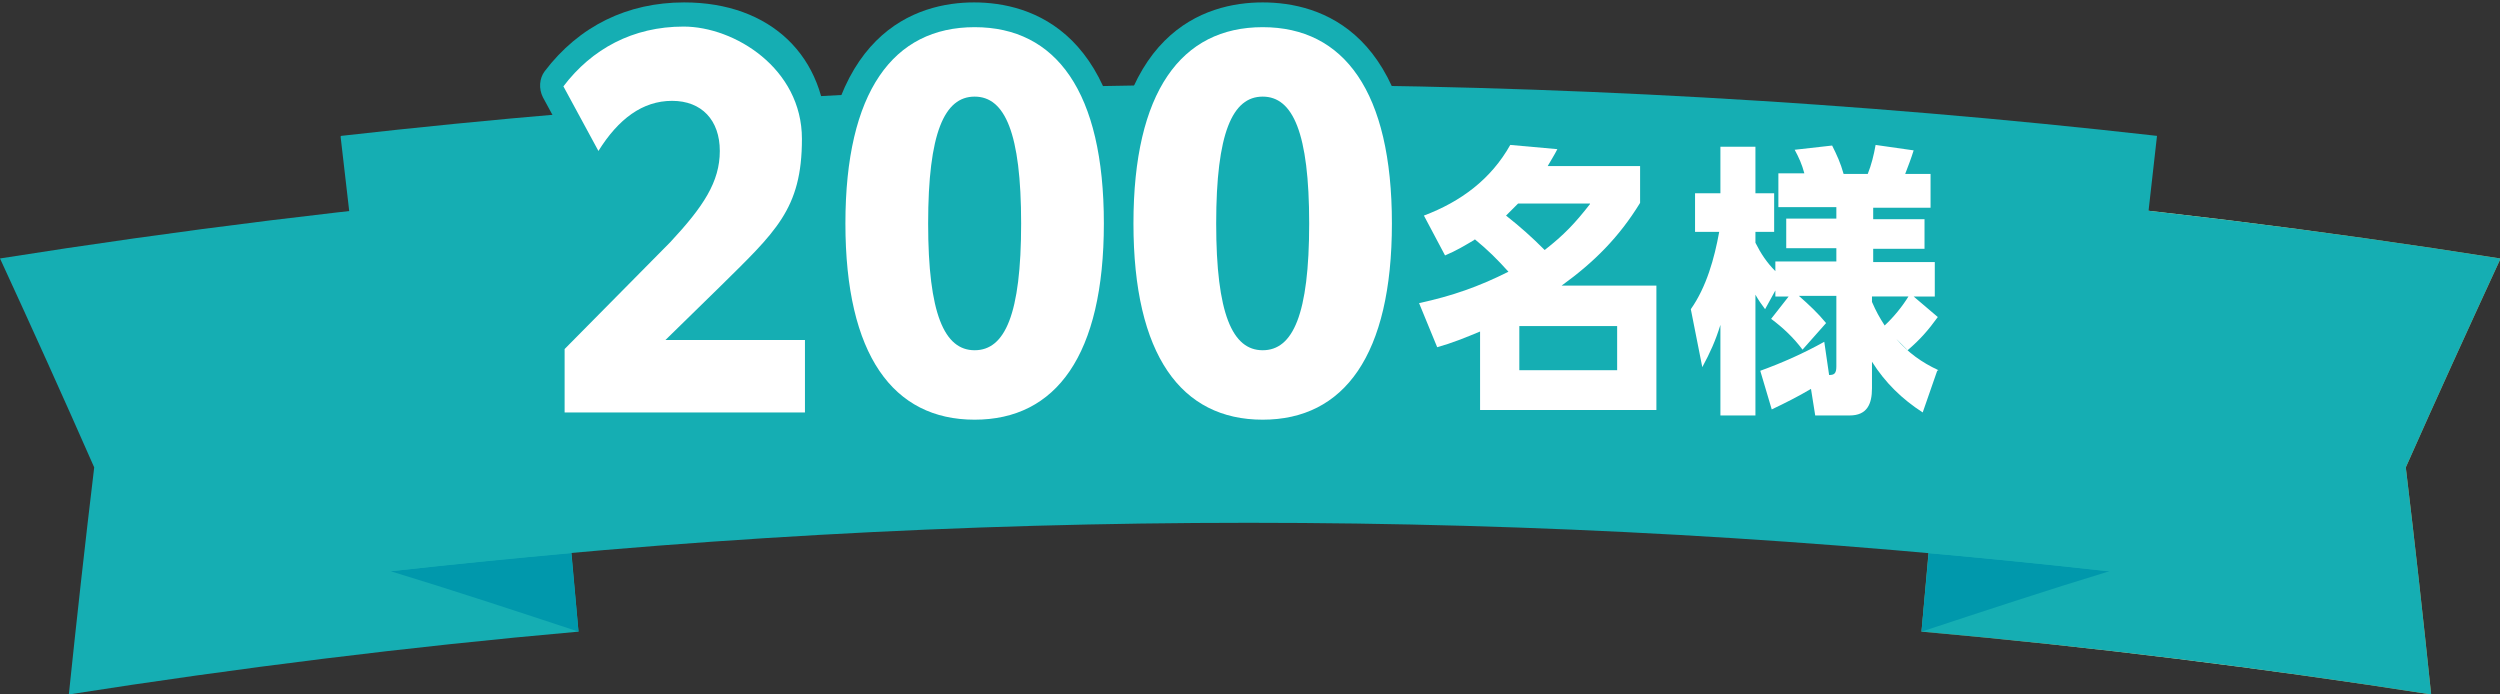
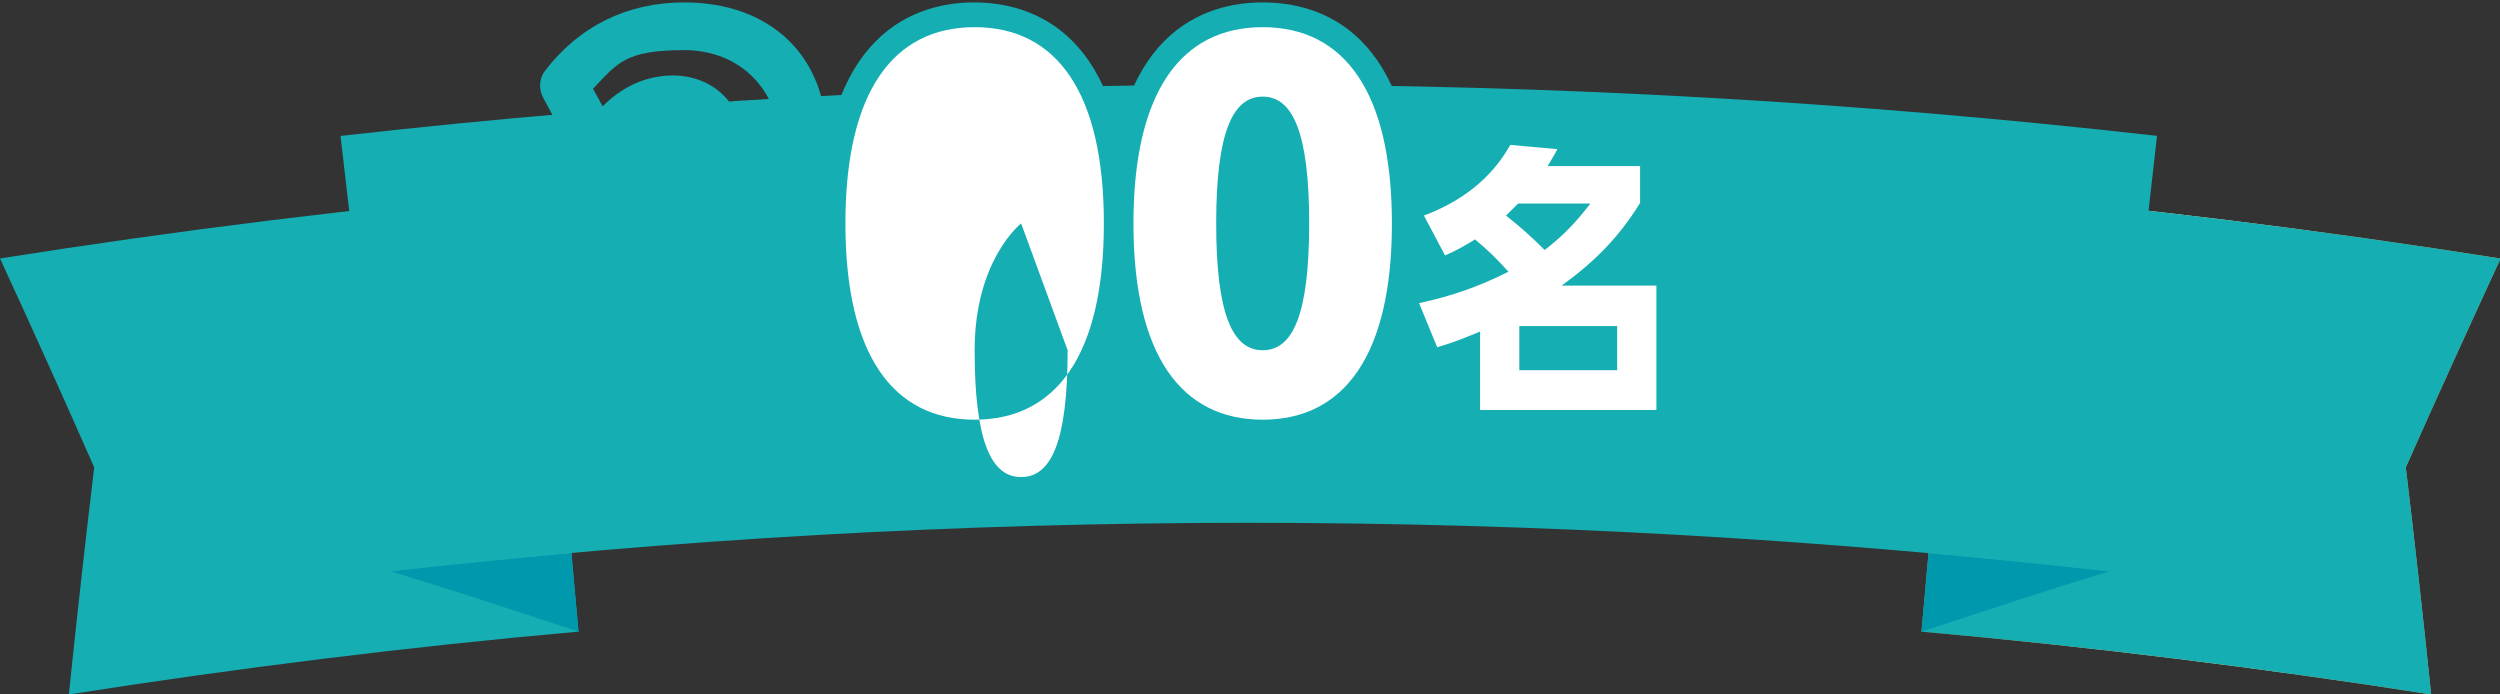
<svg xmlns="http://www.w3.org/2000/svg" id="_レイヤー_2" version="1.1" viewBox="0 0 414 115">
  <rect x="0" y="0" width="414" height="115" fill="#333333" stroke="none" />
  <defs>
    <style>
      .st0 {
        fill: #fff;
      }

      .st1 {
        fill: url(#_名称未設定グラデーション_2);
      }

      .st2 {
        fill: #15aeb3;
      }

      .st3 {
        fill: #0098ac;
      }
    </style>
    <linearGradient id="_名称未設定グラデーション_2" data-name="名称未設定グラデーション 2" x1="-829.5" y1="34.6" x2="-733.7" y2="34.6" gradientTransform="translate(-415.5 108) rotate(-180)" gradientUnits="userSpaceOnUse">
      <stop offset=".2" stop-color="#c89749" />
      <stop offset=".5" stop-color="#ffee9d" />
      <stop offset=".7" stop-color="#e8c576" />
      <stop offset="1" stop-color="#8e5523" />
    </linearGradient>
  </defs>
  <g id="_レイヤー_1-2">
    <g>
      <path class="st2" d="M0,42.8c29.7-4.7,59.5-8.4,89.3-11,2.2,24.3,4.3,48.5,6.5,72.8-28.2,2.5-56.3,6-84.4,10.4,1.3-12.5,2.7-25.1,4.2-37.6C10.5,65.8,5.3,54.3,0,42.8Z" />
      <g>
        <path class="st1" d="M414,42.8c-29.7-4.7-59.5-8.4-89.3-11-2.2,24.3-4.3,48.5-6.5,72.8,28.2,2.5,56.3,6,84.4,10.4-1.3-12.5-2.7-25.1-4.2-37.6,5.1-11.5,10.4-23.1,15.7-34.6Z" />
        <path class="st2" d="M414,42.8c-29.7-4.7-59.5-8.4-89.3-11-2.2,24.3-4.3,48.5-6.5,72.8,28.2,2.5,56.3,6,84.4,10.4-1.3-12.5-2.7-25.1-4.2-37.6,5.1-11.5,10.4-23.1,15.7-34.6Z" />
      </g>
      <path class="st3" d="M95.8,104.6c-10.3-3.4-20.6-6.8-31.1-10,10-1.1,20-2.1,29.9-3,.4,4.3.8,8.7,1.2,13Z" />
      <path class="st3" d="M318.2,104.6c10.3-3.4,20.6-6.8,31.1-10-10-1.1-19.9-2.1-29.9-3-.4,4.3-.8,8.7-1.2,13Z" />
      <path class="st2" d="M56.5,22.5c99.9-11.3,200.8-11.3,300.7,0-2.7,24-5.4,48-8.2,72.1-94.5-10.7-189.9-10.7-284.4,0-2.7-24-5.4-48-8.2-72Z" />
    </g>
  </g>
  <g>
    <g>
      <path class="st2" d="M133.3,72.3h-39.8c-2.2,0-4-1.8-4-4v-10.5c0-1.1.4-2.1,1.2-2.8l17.5-17.7c5.3-5.7,7.1-8.8,7.1-12.4s-1.3-4.3-3.9-4.3-4.8,0-8.8,6.4c-.7,1.2-2.1,2-3.5,1.9-1.4,0-2.7-.8-3.4-2.1l-5.8-10.7c-.7-1.4-.6-3.1.3-4.3C95.9,4.3,103.9.4,113.3.4c14.3,0,23.6,8.9,23.6,22.6s-5.2,18-14.9,27.5l-1.9,1.8h13.2c2.2,0,4,1.8,4,4v12c0,2.2-1.8,4-4,4ZM97.5,64.3h31.8v-4h-19c-1.6,0-3.1-1-3.7-2.5-.6-1.5-.3-3.2.9-4.4l8.9-8.7c9.6-9.4,12.5-14.5,12.5-21.8s-5.8-14.6-15.6-14.6-11.1,2.2-15.1,6.4l1.6,2.9c4.1-4.1,8.4-5.1,11.6-5.1,7,0,11.9,5.1,11.9,12.3s-3.4,11.6-9.2,17.9c0,0,0,0,0,0l-16.4,16.5v4.9Z" />
      <path class="st2" d="M161.3,73.5c-9.5,0-25.4-4.7-25.4-36.5S151.9.4,161.3.4s25.4,4.7,25.4,36.5-15.9,36.5-25.4,36.5ZM161.3,8.4c-11.5,0-17.4,9.6-17.4,28.5s5.9,28.5,17.4,28.5,17.4-9.6,17.4-28.5-5.9-28.5-17.4-28.5ZM161.3,61.9c-11.7,0-11.7-17.5-11.7-25s0-25,11.7-25,11.7,18.2,11.7,25,0,25-11.7,25ZM161.3,20c-1.4,0-3.7,3.6-3.7,17s2.3,17,3.7,17,3.7-3.6,3.7-17-2.3-17-3.7-17Z" />
      <path class="st2" d="M209.1,73.5c-9.5,0-25.4-4.7-25.4-36.5S199.6.4,209.1.4s25.4,4.7,25.4,36.5-15.9,36.5-25.4,36.5ZM209.1,8.4c-11.5,0-17.4,9.6-17.4,28.5s5.9,28.5,17.4,28.5,17.4-9.6,17.4-28.5-5.9-28.5-17.4-28.5ZM209.1,61.9c-11.7,0-11.7-17.5-11.7-25s0-25,11.7-25,11.7,18.2,11.7,25,0,25-11.7,25ZM209.1,20c-1.4,0-3.7,3.6-3.7,17s2.3,17,3.7,17,3.7-3.6,3.7-17-2.3-17-3.7-17Z" />
-       <path class="st2" d="M274.3,72h-29.2c-2.2,0-4-1.8-4-4v-7.2c-.6.2-1.3.4-2,.6-2,.6-4.1-.4-4.8-2.3l-3-7.3c-.5-1.1-.4-2.3.2-3.4.5-1,1.5-1.8,2.7-2.1,1.1-.2,2.1-.5,3-.7-.6-.4-1-.9-1.4-1.5l-3.5-6.6c-.5-1-.6-2.2-.2-3.3.4-1.1,1.2-1.9,2.3-2.3,5.7-2.2,9.7-5.5,12.3-10,.8-1.4,2.3-2.1,3.9-2l7.8.7c1.3.1,2.5.9,3.1,2.1.1.2.2.5.3.7h9.9c2.2,0,4,1.8,4,4v6.1c0,.7-.2,1.5-.6,2.1-1.7,2.8-3.6,5.3-5.8,7.6h5c2.2,0,4,1.8,4,4v20.6c0,2.2-1.8,4-4,4ZM246.2,51.2c.4.1.7.3,1.1.5.2.2.5.3.6.5.7-1.3,2-2.2,3.6-2.2h4c-.3-.4-.6-.8-.7-1.3-.4-1.2-.2-2.4.4-3.4-.5,0-1-.3-1.5-.5,0,.4,0,.8,0,1.1-.2,1.2-1,2.3-2.1,2.8-1.8.9-3.6,1.7-5.3,2.4ZM244.6,35.7c.3,0,.6,0,.9.2,0,0,0,0,0,0,0-.3,0-.5,0-.8-.3.2-.6.4-.9.7ZM266.7,31.6c0,.1.1.2.2.4.2.4.3.8.4,1.2.1-.2.2-.4.4-.5v-1h-.9ZM252.3,28.2c-.4.5-.7,1-1.1,1.5.1,0,.2,0,.3,0h1.5c0,0,0-.1,0-.2-.2-.4-.4-.9-.5-1.3h-.1Z" />
      <path class="st2" d="M306.3,72.8h-5.7c-1.6,0-3-.9-3.6-2.3-.6.3-1.3.6-1.9.9-.6.3-1.2.4-1.7.4-.7.6-1.6,1-2.7,1h-5.8c-2.2,0-4-1.8-4-4v-4.1c-1.5-.4-2.7-1.6-3-3.1l-1.9-9.6c-.2-1.1,0-2.2.6-3.1,1.4-2,2.3-4.4,3-6.6-1.7-.4-3-2-3-3.9v-6.4c0-2.2,1.8-4,4-4h.2v-3.7c0-2.2,1.8-4,4-4h5.8c1.5,0,2.8.8,3.5,2,.6-.8,1.6-1.3,2.6-1.4l6.2-.7c1.7-.2,3.2.6,4,2.1,0,0,0,0,0,0,.7-1.6,2.4-2.5,4.2-2.3l6.3.9c1.2.2,2.2.8,2.8,1.8.4.7.6,1.4.6,2.2,1.6.5,2.8,2,2.8,3.8v5.6c0,1-.4,1.9-1,2.6v3.1c1,.7,1.7,1.9,1.7,3.3v5.7c0,.4,0,.8-.2,1.2.9,1.4.9,3.2-.2,4.6-.7.9-1.3,1.7-2,2.5.2,0,.4.2.6.3,1.9.9,2.8,3,2.1,5l-2.4,6.9c-.4,1.2-1.3,2.1-2.5,2.5-1.2.4-2.4.2-3.5-.5-1.2-.8-2.2-1.6-3.2-2.4-1.4,2.6-4.1,3.7-6.6,3.7ZM308,55v1.4c.2-.1.4-.2.7-.3-.2-.4-.5-.7-.7-1.1ZM285.3,49.9c0,0,.1,0,.2,0,.4,0,.8.2,1.2.4v-1.5c0-1.6.9-2.9,2.3-3.6-.4-.6-.8-1.3-1.2-2-.6,2.1-1.3,4.4-2.4,6.7ZM306.8,46.3c0,0,.1.1.2.2,0,0,.1-.1.2-.2,0,0-.1-.1-.2-.2,0,0-.1.1-.2.2ZM287.1,35.4c.2.1.3.3.5.5.2-.2.4-.4.6-.5-.2-.1-.3-.3-.5-.4-.2.2-.4.4-.6.5Z" />
    </g>
    <g>
-       <path class="st0" d="M110.3,56.3h23v12h-39.8v-10.5l17.5-17.7c5.5-5.9,8.2-10,8.2-15.1s-3-8.3-7.9-8.3-8.9,3-12.2,8.3l-5.8-10.7c4.7-6.2,11.5-9.9,19.9-9.9s19.6,6.9,19.6,18.6-4.4,15.4-13.7,24.6l-8.9,8.7Z" />
-       <path class="st0" d="M140,37c0-21.8,7.9-32.5,21.4-32.5s21.4,10.7,21.4,32.5-7.9,32.5-21.4,32.5-21.4-10.7-21.4-32.5ZM169.1,37c0-15-2.7-21-7.7-21s-7.7,6-7.7,21,2.7,21,7.7,21,7.7-5.9,7.7-21Z" />
+       <path class="st0" d="M140,37c0-21.8,7.9-32.5,21.4-32.5s21.4,10.7,21.4,32.5-7.9,32.5-21.4,32.5-21.4-10.7-21.4-32.5ZM169.1,37s-7.7,6-7.7,21,2.7,21,7.7,21,7.7-5.9,7.7-21Z" />
      <path class="st0" d="M187.7,37c0-21.8,7.9-32.5,21.4-32.5s21.4,10.7,21.4,32.5-7.9,32.5-21.4,32.5-21.4-10.7-21.4-32.5ZM216.8,37c0-15-2.7-21-7.7-21s-7.7,6-7.7,21,2.7,21,7.7,21,7.7-5.9,7.7-21Z" />
      <path class="st0" d="M244.2,39.7c-1.7,1-3,1.8-4.9,2.6l-3.5-6.6c6.1-2.3,11.1-6,14.3-11.7l7.8.7c-.5,1-1.1,1.9-1.6,2.8h15.3v6.1c-3.5,5.7-7.6,9.8-13,13.7h15.7v20.6h-29.2v-13c-2.4,1-4.6,1.9-7.1,2.6l-3-7.3c5.5-1.2,9.8-2.7,14.8-5.2-2-2.2-3.3-3.5-5.6-5.4ZM263.3,33.7h-11.9c-.7.7-1.3,1.3-2,2,2.4,1.9,4.2,3.5,6.4,5.7,3.2-2.5,5-4.4,7.5-7.6ZM267.8,61.3v-7.3h-16.2v7.3h16.2Z" />
-       <path class="st0" d="M320.8,61.4l-2.4,6.9c-3.4-2.2-6.2-4.9-8.4-8.4v4.4c0,2.6-.8,4.5-3.7,4.5h-5.7l-.7-4.4c-2.2,1.3-4.2,2.3-6.5,3.4l-1.9-6.4c3.6-1.3,7.2-2.9,10.6-4.8l.8,5.5c.8,0,1.2-.2,1.2-1.4v-11.7h-6.2c1.7,1.5,3.1,2.8,4.5,4.5l-3.9,4.4c-1.5-2-3.2-3.6-5.2-5.1l2.9-3.7h-2.2v-1l-1.7,3.1c-.6-.8-1.1-1.5-1.6-2.4v20h-5.8v-15c-.8,2.6-1.7,4.6-3,7l-1.9-9.6c2.6-3.7,3.9-8.4,4.7-12.8h-4v-6.4h4.2v-7.7h5.8v7.7h3.1v6.4h-3.1v1.8c.9,1.8,1.9,3.3,3.3,4.7v-1.6h10.1v-2.2h-8.3v-4.9h8.3v-1.9h-9.6v-5.6h4.3c-.4-1.5-.9-2.6-1.6-3.9l6.2-.7c.8,1.6,1.4,2.9,1.9,4.7h4c.6-1.5,1-3.1,1.3-4.8l6.3.9c-.4,1.3-.9,2.6-1.4,3.9h4.2v5.6h-9.5v1.9h8.5v4.9h-8.5v2.2h10.2v5.7h-3.5l4,3.4c-1.6,2.2-2.9,3.7-5,5.5l-1.9-1.9c2,2.3,4.2,3.9,7,5.2ZM316.1,49.1h-6.1v.9c.7,1.6,1.2,2.5,2.1,3.9,1.5-1.4,2.9-3.1,4-4.9Z" />
    </g>
  </g>
</svg>